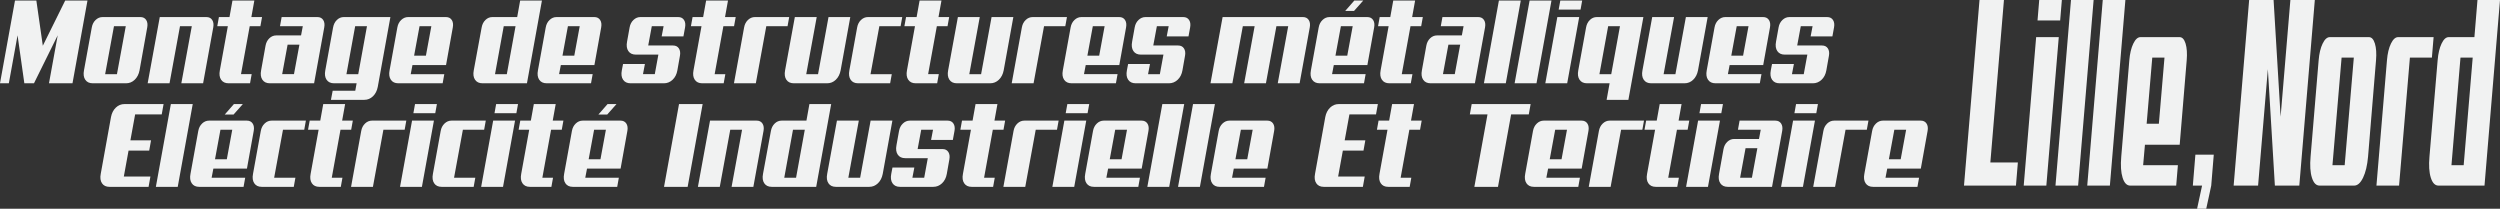
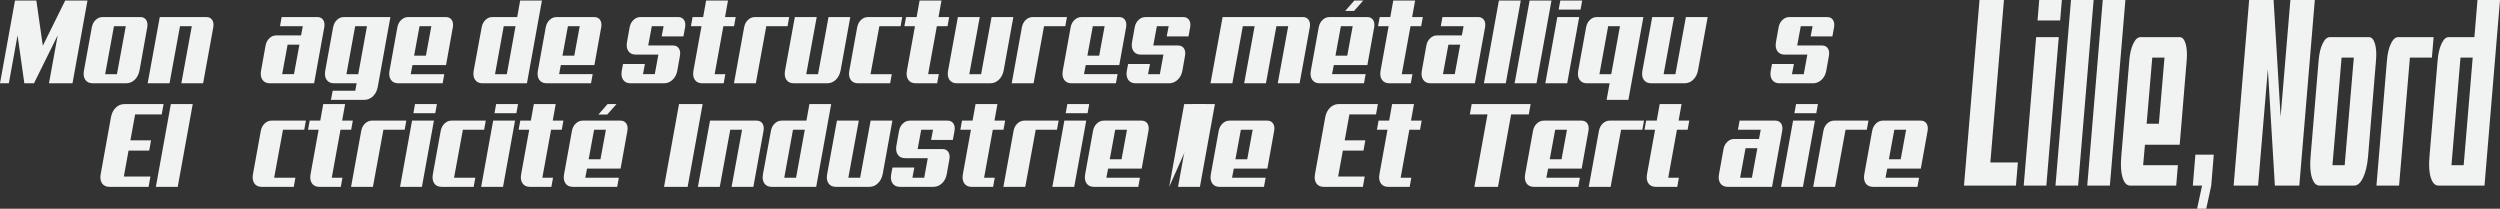
<svg xmlns="http://www.w3.org/2000/svg" version="1.1" id="Layer_1" x="0px" y="0px" width="495.116px" height="41.336px" viewBox="-1.24 -19.823 495.116 41.336" enable-background="new -1.24 -19.823 495.116 41.336" xml:space="preserve">
  <rect x="-1.24" y="-19.823" width="495.116" height="41.336" fill="#333333" stroke="none" />
  <path fill="none" d="M7.699-19.822" />
  <g enable-background="new    ">
    <path fill="#F1F2F2" d="M366.372,13.209l0.379-1.806" />
    <path fill="#F1F2F2" d="M398.013,16.934h-10.29l3.071-36.756h4.84l-2.693,32.178h5.449L398.013,16.934z" />
    <path fill="#F1F2F2" d="M404.031,16.934h-4.481l2.462-29.404h4.481L404.031,16.934z M406.768-15.771h-4.483l0.336-4.053h4.483   L406.768-15.771z" />
    <path fill="#F1F2F2" d="M410.323,16.934h-4.482l3.071-36.756h4.482L410.323,16.934z" />
    <path fill="#F1F2F2" d="M416.614,16.934h-4.482l3.072-36.756h4.482L416.614,16.934z" />
    <path fill="#F1F2F2" d="M420.465-7.89c0.11-1.35,0.375-2.449,0.789-3.301c0.414-0.854,0.888-1.279,1.421-1.279h7.742   c0.533,0,0.93,0.426,1.19,1.279c0.259,0.852,0.333,1.951,0.221,3.301l-1.389,16.727h-6.881l-0.357,4.053h6.881l-0.337,4.047h-9.09   c-0.688,0-1.195-0.521-1.524-1.57c-0.329-1.047-0.417-2.441-0.264-4.178L420.465-7.89z M425.01-8.421l-1.115,13.104h2.42   l1.115-13.104H425.01z" />
    <path fill="#F1F2F2" d="M436.687,16.934c-0.195,0.924-0.354,1.66-0.474,2.209c-0.119,0.553-0.231,1.066-0.337,1.547   c-0.105,0.479-0.165,0.752-0.179,0.822h-1.811l0.989-4.58h-1.83l0.505-6.127h3.64L436.687,16.934z" />
    <path fill="#F1F2F2" d="M454.13,16.934h-4.84L447.902-6.13l-1.936,23.064h-4.84l3.07-36.756h4.84l1.39,23.119l1.937-23.119h4.839   L454.13,16.934z" />
    <path fill="#F1F2F2" d="M457.96-7.89c0.112-1.35,0.376-2.449,0.789-3.301c0.413-0.854,0.887-1.279,1.42-1.279h7.744   c0.532,0,0.93,0.426,1.189,1.279c0.26,0.852,0.333,1.951,0.221,3.301l-1.577,19.074c-0.154,1.74-0.483,3.131-0.988,4.18   c-0.506,1.047-1.096,1.57-1.769,1.57h-6.839c-0.688,0-1.195-0.523-1.524-1.57c-0.33-1.049-0.418-2.443-0.263-4.18L457.96-7.89z    M462.506-8.421l-1.811,21.309h2.42l1.811-21.309H462.506z" />
    <path fill="#F1F2F2" d="M480.389-8.421h-4.355l-2.147,25.355h-4.481l2.083-24.824c0.111-1.35,0.375-2.449,0.789-3.301   c0.413-0.854,0.887-1.279,1.421-1.279h7.027L480.389-8.421z" />
    <path fill="#F1F2F2" d="M490.806,16.934h-9.111c-0.688,0-1.196-0.523-1.524-1.57c-0.33-1.049-0.418-2.443-0.264-4.18l1.619-19.074   c0.112-1.35,0.371-2.449,0.778-3.301c0.407-0.854,0.877-1.279,1.41-1.279h5.092l0.609-7.352h4.461L490.806,16.934z M486.051-8.421   l-1.788,21.309h2.42l1.788-21.309H486.051z" />
  </g>
  <g>
    <g>
      <g>
        <path fill="#F1F2F2" d="M13.117-3.329H8.461l1.729-9.503L5.491-3.329H3.58l-1.342-9.503L0.51-3.329H-1.24L1.73-19.721h4.229l1.281,8.957     l4.433-8.957h4.413L13.117-3.329z" />
      </g>
      <g>
        <path fill="#F1F2F2" d="M16.941-14.4c0.108-0.602,0.362-1.093,0.762-1.473c0.4-0.38,0.857-0.57,1.373-0.57h7.483c0.515,0,0.898,0.19,1.149,0.57     c0.25,0.38,0.322,0.871,0.213,1.473l-1.525,8.505c-0.149,0.776-0.468,1.398-0.956,1.865c-0.488,0.467-1.057,0.701-1.708,0.701     h-6.609c-0.665,0-1.156-0.233-1.475-0.701s-0.403-1.089-0.254-1.865L16.941-14.4z M21.333-14.637l-1.749,9.503h2.338l1.749-9.503     H21.333z" />
      </g>
      <g>
        <path fill="#F1F2F2" d="M38.984-3.329h-4.311l2.074-11.309h-2.339L32.334-3.329h-4.331l2.399-13.114h9.232c0.515,0,0.898,0.19,1.149,0.57     c0.25,0.38,0.322,0.871,0.213,1.473L38.984-3.329z" />
      </g>
      <g>
-         <path fill="#F1F2F2" d="M44.027-3.329c-0.664,0-1.156-0.233-1.474-0.701c-0.319-0.467-0.403-1.089-0.254-1.865l1.586-8.743H41.79l0.326-1.806     h2.094l0.59-3.278h4.332l-0.59,3.278h2.115l-0.325,1.806h-2.115l-1.729,9.503h2.115l-0.325,1.806H44.027z" />
-       </g>
+         </g>
      <g>
        <path fill="#F1F2F2" d="M60.967-3.329h-8.765c-0.665,0-1.156-0.233-1.475-0.701s-0.403-1.089-0.254-1.865l0.875-4.87     c0.108-0.602,0.359-1.093,0.752-1.473c0.393-0.38,0.847-0.57,1.362-0.57h4.921l0.346-1.83h-4.515l0.325-1.806h7.077     c0.515,0,0.898,0.19,1.149,0.57c0.25,0.38,0.322,0.871,0.213,1.473L60.967-3.329z M55.72-10.979l-1.078,5.844h2.339l1.078-5.844     H55.72z" />
      </g>
      <g>
        <path fill="#F1F2F2" d="M64.647-1.856h4.474l0.265-1.473h-4.474c-0.665,0-1.156-0.233-1.474-0.701s-0.403-1.089-0.254-1.865l1.545-8.505     c0.108-0.602,0.359-1.093,0.752-1.473c0.393-0.38,0.847-0.57,1.363-0.57h9.232L73.574-2.616     c-0.149,0.776-0.468,1.397-0.956,1.865c-0.488,0.467-1.057,0.701-1.708,0.701h-6.609L64.647-1.856z M69.1-14.637l-1.729,9.503     h2.339l1.729-9.503H69.1z" />
      </g>
      <g>
        <path fill="#F1F2F2" d="M77.458-14.4c0.108-0.602,0.363-1.093,0.763-1.473c0.4-0.38,0.857-0.57,1.373-0.57h7.483c0.515,0,0.898,0.19,1.149,0.57     c0.25,0.38,0.322,0.871,0.213,1.473L87.097-6.94h-6.65l-0.346,1.806h6.65l-0.325,1.806h-8.785c-0.665,0-1.156-0.233-1.474-0.701     s-0.403-1.089-0.254-1.865L77.458-14.4z M81.85-14.637l-1.078,5.844h2.338l1.078-5.844H81.85z" />
      </g>
      <g>
        <path fill="#F1F2F2" d="M103.121-3.329h-8.805c-0.665,0-1.156-0.233-1.475-0.701s-0.403-1.089-0.254-1.865l1.566-8.505     c0.108-0.602,0.359-1.093,0.752-1.473c0.393-0.38,0.847-0.57,1.362-0.57h4.921l0.589-3.278h4.312L103.121-3.329z M98.525-14.637     l-1.729,9.503h2.338l1.729-9.503H98.525z" />
      </g>
      <g>
        <path fill="#F1F2F2" d="M106.842-14.4c0.108-0.602,0.363-1.093,0.763-1.473c0.4-0.38,0.857-0.57,1.373-0.57h7.483c0.515,0,0.898,0.19,1.149,0.57     c0.25,0.38,0.322,0.871,0.213,1.473l-1.342,7.459h-6.65l-0.346,1.806h6.65l-0.325,1.806h-8.785c-0.665,0-1.156-0.233-1.474-0.701     s-0.403-1.089-0.254-1.865L106.842-14.4z M111.235-14.637l-1.078,5.844h2.338l1.078-5.844H111.235z" />
      </g>
      <g>
        <path fill="#F1F2F2" d="M132.058-10.812c0.515,0,0.898,0.19,1.149,0.57c0.25,0.38,0.322,0.872,0.213,1.473l-0.508,2.875     c-0.136,0.776-0.451,1.398-0.946,1.865c-0.495,0.467-1.067,0.701-1.718,0.701h-6.609c-0.665,0-1.156-0.233-1.475-0.701     c-0.318-0.467-0.403-1.089-0.254-1.865l0.244-1.259h4.331L126.1-5.135h2.339l0.711-3.873h-4.474     c-0.665,0-1.156-0.233-1.475-0.701c-0.318-0.467-0.403-1.089-0.254-1.865l0.508-2.827c0.108-0.602,0.363-1.093,0.763-1.473     c0.399-0.38,0.857-0.57,1.373-0.57h7.483c0.515,0,0.898,0.19,1.149,0.57c0.251,0.38,0.322,0.871,0.214,1.473l-0.326,1.782h-4.311     l0.386-2.02h-2.338l-0.712,3.825H132.058z" />
      </g>
      <g>
        <path fill="#F1F2F2" d="M137.833-3.329c-0.664,0-1.156-0.233-1.474-0.701c-0.319-0.467-0.403-1.089-0.254-1.865l1.586-8.743h-2.095l0.326-1.806     h2.094l0.59-3.278h4.332l-0.59,3.278h2.115l-0.325,1.806h-2.115l-1.729,9.503h2.115l-0.325,1.806H137.833z" />
      </g>
      <g>
        <path fill="#F1F2F2" d="M154.732-14.637h-4.209l-2.074,11.309h-4.331L146.13-14.4c0.108-0.602,0.362-1.093,0.762-1.473     c0.4-0.38,0.857-0.57,1.373-0.57h6.792L154.732-14.637z" />
      </g>
      <g>
        <path fill="#F1F2F2" d="M160.507-16.443l-2.074,11.309h2.339l2.074-11.309h4.311l-1.912,10.548c-0.149,0.776-0.468,1.398-0.956,1.865     c-0.488,0.467-1.058,0.701-1.708,0.701h-6.609c-0.665,0-1.156-0.233-1.474-0.701s-0.403-1.089-0.254-1.865l1.932-10.548H160.507z     " />
      </g>
      <g>
        <path fill="#F1F2F2" d="M168.519-14.4c0.108-0.602,0.363-1.093,0.763-1.473c0.4-0.38,0.857-0.57,1.373-0.57h6.792l-0.325,1.806h-4.209     l-1.749,9.503h4.209l-0.325,1.806h-6.345c-0.665,0-1.156-0.233-1.474-0.701s-0.403-1.089-0.254-1.865L168.519-14.4z" />
      </g>
      <g>
        <path fill="#F1F2F2" d="M180.11-3.329c-0.664,0-1.156-0.233-1.474-0.701c-0.319-0.467-0.403-1.089-0.254-1.865l1.586-8.743h-2.095l0.326-1.806     h2.094l0.59-3.278h4.332l-0.59,3.278h2.115l-0.325,1.806H184.3l-1.729,9.503h2.115l-0.325,1.806H180.11z" />
      </g>
      <g>
        <path fill="#F1F2F2" d="M192.799-16.443l-2.074,11.309h2.339l2.074-11.309h4.311l-1.912,10.548c-0.149,0.776-0.468,1.398-0.956,1.865     c-0.488,0.467-1.058,0.701-1.708,0.701h-6.609c-0.665,0-1.156-0.233-1.474-0.701s-0.403-1.089-0.254-1.865l1.932-10.548H192.799z     " />
      </g>
      <g>
        <path fill="#F1F2F2" d="M209.739-14.637h-4.209l-2.074,11.309h-4.331l2.013-11.071c0.108-0.602,0.362-1.093,0.762-1.473     c0.4-0.38,0.857-0.57,1.373-0.57h6.792L209.739-14.637z" />
      </g>
      <g>
        <path fill="#F1F2F2" d="M210.796-14.4c0.108-0.602,0.363-1.093,0.763-1.473c0.4-0.38,0.857-0.57,1.373-0.57h7.483c0.515,0,0.898,0.19,1.149,0.57     c0.25,0.38,0.322,0.871,0.213,1.473l-1.342,7.459h-6.65l-0.346,1.806h6.65l-0.325,1.806h-8.785c-0.665,0-1.156-0.233-1.474-0.701     s-0.403-1.089-0.254-1.865L210.796-14.4z M215.189-14.637l-1.078,5.844h2.338l1.078-5.844H215.189z" />
      </g>
      <g>
        <path fill="#F1F2F2" d="M232.087-10.812c0.515,0,0.898,0.19,1.149,0.57c0.25,0.38,0.322,0.872,0.213,1.473l-0.508,2.875     c-0.136,0.776-0.451,1.398-0.946,1.865c-0.495,0.467-1.067,0.701-1.718,0.701h-6.609c-0.665,0-1.156-0.233-1.475-0.701     c-0.318-0.467-0.403-1.089-0.254-1.865l0.244-1.259h4.331l-0.386,2.019h2.339l0.711-3.873h-4.474     c-0.665,0-1.156-0.233-1.475-0.701c-0.318-0.467-0.403-1.089-0.254-1.865l0.508-2.827c0.108-0.602,0.363-1.093,0.763-1.473     c0.399-0.38,0.857-0.57,1.373-0.57h7.483c0.515,0,0.898,0.19,1.149,0.57c0.251,0.38,0.322,0.871,0.214,1.473l-0.326,1.782h-4.311     l0.386-2.02h-2.338l-0.712,3.825H232.087z" />
      </g>
      <g>
        <path fill="#F1F2F2" d="M256.144-3.329h-4.331l2.074-11.309h-2.339l-2.074,11.309h-4.311l2.074-11.309h-2.339l-2.074,11.309h-4.331l2.399-13.114     h15.902c0.515,0,0.898,0.19,1.149,0.57c0.251,0.38,0.322,0.871,0.213,1.473L256.144-3.329z" />
      </g>
      <g>
        <path fill="#F1F2F2" d="M259.926-14.4c0.108-0.602,0.363-1.093,0.763-1.473c0.4-0.38,0.857-0.57,1.373-0.57h7.484c0.514,0,0.896,0.19,1.148,0.57     c0.25,0.38,0.322,0.871,0.213,1.473l-1.342,7.459h-6.65l-0.346,1.806h6.65l-0.326,1.806h-8.784c-0.665,0-1.156-0.233-1.474-0.701     c-0.319-0.467-0.404-1.089-0.254-1.865L259.926-14.4z M264.319-14.637l-1.078,5.844h2.338l1.078-5.844H264.319z M266.921-17.655     h-1.748l1.811-2.067h1.77L266.921-17.655z" />
      </g>
      <g>
        <path fill="#F1F2F2" d="M273.917-3.329c-0.664,0-1.155-0.233-1.474-0.701c-0.319-0.467-0.404-1.089-0.255-1.865l1.586-8.743h-2.094l0.325-1.806     h2.095l0.59-3.278h4.331l-0.59,3.278h2.115l-0.325,1.806h-2.115l-1.729,9.503h2.115l-0.326,1.806H273.917z" />
      </g>
      <g>
        <path fill="#F1F2F2" d="M290.856-3.329h-8.765c-0.664,0-1.155-0.233-1.474-0.701s-0.403-1.089-0.255-1.865l0.875-4.87     c0.108-0.602,0.358-1.093,0.752-1.473c0.394-0.38,0.848-0.57,1.362-0.57h4.922l0.346-1.83h-4.515l0.325-1.806h7.077     c0.515,0,0.897,0.19,1.148,0.57c0.251,0.38,0.322,0.871,0.214,1.473L290.856-3.329z M285.61-10.979l-1.078,5.844h2.339     l1.078-5.844H285.61z" />
      </g>
      <g>
        <path fill="#F1F2F2" d="M296.977-3.329h-4.332l2.97-16.393h4.331L296.977-3.329z" />
      </g>
      <g>
        <path fill="#F1F2F2" d="M303.057-3.329h-4.332l2.97-16.393h4.331L303.057-3.329z" />
      </g>
      <g>
        <path fill="#F1F2F2" d="M309.137-3.329h-4.332l2.38-13.114h4.331L309.137-3.329z M311.781-17.916h-4.332l0.326-1.806h4.331L311.781-17.916z" />
      </g>
      <g>
        <path fill="#F1F2F2" d="M312.879-14.4c0.108-0.602,0.359-1.093,0.752-1.473c0.394-0.38,0.848-0.57,1.363-0.57h9.232l-2.97,16.393h-4.311     l0.59-3.278h-4.475c-0.664,0-1.155-0.233-1.474-0.701s-0.403-1.089-0.255-1.865L312.879-14.4z M317.251-14.637l-1.729,9.503     h2.339l1.729-9.503H317.251z" />
      </g>
      <g>
        <path fill="#F1F2F2" d="M330.306-16.443l-2.074,11.309h2.339l2.074-11.309h4.312l-1.912,10.548c-0.149,0.776-0.468,1.398-0.956,1.865     c-0.487,0.467-1.057,0.701-1.708,0.701h-6.608c-0.665,0-1.156-0.233-1.475-0.701s-0.403-1.089-0.254-1.865l1.932-10.548H330.306z     " />
      </g>
      <g>
-         <path fill="#F1F2F2" d="M338.318-14.4c0.108-0.602,0.362-1.093,0.763-1.473c0.399-0.38,0.857-0.57,1.373-0.57h7.483     c0.515,0,0.897,0.19,1.148,0.57c0.251,0.38,0.322,0.871,0.214,1.473l-1.342,7.459h-6.65l-0.346,1.806h6.65l-0.326,1.806h-8.784     c-0.665,0-1.156-0.233-1.475-0.701s-0.403-1.089-0.254-1.865L338.318-14.4z M342.711-14.637l-1.078,5.844h2.339l1.078-5.844     H342.711z" />
-       </g>
+         </g>
      <g>
        <path fill="#F1F2F2" d="M359.61-10.812c0.515,0,0.897,0.19,1.148,0.57c0.251,0.38,0.322,0.872,0.214,1.473l-0.509,2.875     c-0.135,0.776-0.45,1.398-0.945,1.865s-1.067,0.701-1.718,0.701h-6.609c-0.664,0-1.156-0.233-1.475-0.701     s-0.403-1.089-0.254-1.865l0.244-1.259h4.331l-0.386,2.019h2.338l0.712-3.873h-4.474c-0.664,0-1.156-0.233-1.475-0.701     c-0.318-0.467-0.403-1.089-0.254-1.865l0.509-2.827c0.107-0.602,0.362-1.093,0.762-1.473c0.4-0.38,0.857-0.57,1.373-0.57h7.483     c0.516,0,0.898,0.19,1.149,0.57c0.25,0.38,0.321,0.871,0.213,1.473l-0.325,1.782h-4.312l0.387-2.02H355.4l-0.711,3.825H359.61z" />
      </g>
      <g>
        <path fill="#F1F2F2" d="M20.437,17.18c-0.664,0-1.156-0.232-1.474-0.701c-0.318-0.467-0.403-1.089-0.254-1.864l2.034-11.261     c0.149-0.776,0.468-1.398,0.956-1.865c0.488-0.467,1.057-0.701,1.708-0.701h7.748l-0.366,2.043h-5.267l-0.936,5.132h4.088     l-0.366,2.043H24.22l-0.936,5.132h5.267l-0.366,2.043H20.437z" />
      </g>
      <g>
        <path fill="#F1F2F2" d="M33.96,17.18h-4.331l2.969-16.393h4.332L33.96,17.18z" />
      </g>
      <g>
-         <path fill="#F1F2F2" d="M38.028,6.109c0.108-0.602,0.363-1.092,0.763-1.473c0.4-0.38,0.857-0.57,1.373-0.57h7.483c0.515,0,0.898,0.19,1.149,0.57     c0.25,0.38,0.322,0.871,0.213,1.473l-1.342,7.46h-6.65l-0.346,1.806h6.65l-0.325,1.806h-8.785c-0.665,0-1.156-0.232-1.474-0.701     c-0.319-0.467-0.404-1.089-0.254-1.864L38.028,6.109z M42.42,5.872l-1.078,5.845h2.338l1.078-5.845H42.42z M45.023,2.855h-1.749     l1.81-2.067h1.769L45.023,2.855z" />
-       </g>
+         </g>
      <g>
        <path fill="#F1F2F2" d="M50.411,6.109c0.108-0.602,0.363-1.092,0.763-1.473c0.4-0.38,0.857-0.57,1.373-0.57h6.792l-0.325,1.806h-4.209     l-1.749,9.503h4.209l-0.325,1.806h-6.345c-0.665,0-1.156-0.232-1.474-0.701c-0.318-0.467-0.403-1.089-0.254-1.864L50.411,6.109z" />
      </g>
      <g>
        <path fill="#F1F2F2" d="M62.003,17.18c-0.664,0-1.156-0.232-1.474-0.701c-0.319-0.467-0.403-1.089-0.254-1.864l1.586-8.743h-2.095l0.326-1.806     h2.094l0.59-3.278h4.332l-0.59,3.278h2.115l-0.325,1.806h-2.115l-1.729,9.503h2.115l-0.325,1.806H62.003z" />
      </g>
      <g>
        <path fill="#F1F2F2" d="M78.901,5.872h-4.209L72.617,17.18h-4.331L70.3,6.109c0.108-0.602,0.362-1.092,0.762-1.473     c0.4-0.38,0.857-0.57,1.373-0.57h6.792L78.901,5.872z" />
      </g>
      <g>
        <path fill="#F1F2F2" d="M82.318,17.18h-4.331l2.379-13.114h4.332L82.318,17.18z M84.962,2.594H80.63l0.325-1.806h4.332L84.962,2.594z" />
      </g>
      <g>
        <path fill="#F1F2F2" d="M86.039,6.109c0.108-0.602,0.363-1.092,0.763-1.473c0.4-0.38,0.857-0.57,1.373-0.57h6.792l-0.325,1.806h-4.209     l-1.749,9.503h4.209l-0.325,1.806h-6.345c-0.665,0-1.156-0.232-1.474-0.701c-0.318-0.467-0.403-1.089-0.254-1.864L86.039,6.109z" />
      </g>
      <g>
        <path fill="#F1F2F2" d="M98.383,17.18h-4.331L96.43,4.066h4.332L98.383,17.18z M101.027,2.594h-4.332l0.325-1.806h4.332L101.027,2.594z" />
      </g>
      <g>
        <path fill="#F1F2F2" d="M103.71,17.18c-0.664,0-1.156-0.232-1.474-0.701c-0.319-0.467-0.403-1.089-0.254-1.864l1.586-8.743h-2.095l0.326-1.806     h2.094l0.59-3.278h4.332l-0.59,3.278h2.115l-0.325,1.806H107.9l-1.729,9.503h2.115l-0.325,1.806H103.71z" />
      </g>
      <g>
        <path fill="#F1F2F2" d="M112.028,6.109c0.108-0.602,0.363-1.092,0.763-1.473c0.4-0.38,0.857-0.57,1.373-0.57h7.483     c0.515,0,0.898,0.19,1.149,0.57c0.25,0.38,0.322,0.871,0.213,1.473l-1.342,7.46h-6.65l-0.346,1.806h6.65l-0.325,1.806h-8.785     c-0.665,0-1.156-0.232-1.474-0.701c-0.319-0.467-0.404-1.089-0.254-1.864L112.028,6.109z M116.42,5.872l-1.078,5.845h2.338     l1.078-5.845H116.42z M119.023,2.855h-1.749l1.81-2.067h1.769L119.023,2.855z" />
      </g>
      <g>
        <path fill="#F1F2F2" d="M134.946,17.18h-4.677l2.969-16.393h4.677L134.946,17.18z" />
      </g>
      <g>
        <path fill="#F1F2F2" d="M147.96,17.18h-4.311l2.074-11.309h-2.339L141.31,17.18h-4.331l2.399-13.114h9.232c0.515,0,0.898,0.19,1.149,0.57     c0.25,0.38,0.322,0.871,0.213,1.473L147.96,17.18z" />
      </g>
      <g>
        <path fill="#F1F2F2" d="M160.405,17.18H151.6c-0.665,0-1.156-0.232-1.475-0.701c-0.318-0.467-0.403-1.089-0.254-1.864l1.566-8.506     c0.108-0.602,0.359-1.092,0.752-1.473c0.393-0.38,0.847-0.57,1.362-0.57h4.921l0.589-3.278h4.312L160.405,17.18z M155.809,5.872     l-1.729,9.503h2.338l1.729-9.503H155.809z" />
      </g>
      <g>
        <path fill="#F1F2F2" d="M168.844,4.066l-2.074,11.309h2.339l2.074-11.309h4.311l-1.912,10.549c-0.149,0.775-0.468,1.397-0.956,1.864     c-0.488,0.469-1.058,0.701-1.708,0.701h-6.609c-0.665,0-1.156-0.232-1.474-0.701c-0.318-0.467-0.403-1.089-0.254-1.864     l1.932-10.549H168.844z" />
      </g>
      <g>
        <path fill="#F1F2F2" d="M185.417,9.697c0.515,0,0.898,0.189,1.149,0.57c0.25,0.38,0.322,0.871,0.213,1.473l-0.508,2.875     c-0.136,0.775-0.451,1.397-0.946,1.864c-0.495,0.469-1.067,0.701-1.718,0.701h-6.609c-0.665,0-1.156-0.232-1.475-0.701     c-0.318-0.467-0.403-1.089-0.254-1.864l0.244-1.26h4.331l-0.386,2.02h2.339l0.711-3.872h-4.474c-0.665,0-1.156-0.233-1.475-0.701     c-0.318-0.467-0.403-1.089-0.254-1.865l0.508-2.827c0.108-0.602,0.363-1.092,0.763-1.473c0.399-0.38,0.857-0.57,1.373-0.57h7.483     c0.515,0,0.898,0.19,1.149,0.57c0.251,0.38,0.322,0.871,0.214,1.473l-0.326,1.782h-4.311l0.386-2.02h-2.338l-0.712,3.825H185.417     z" />
      </g>
      <g>
        <path fill="#F1F2F2" d="M191.192,17.18c-0.664,0-1.156-0.232-1.474-0.701c-0.319-0.467-0.403-1.089-0.254-1.864l1.586-8.743h-2.095l0.326-1.806     h2.094l0.59-3.278h4.332l-0.59,3.278h2.115l-0.325,1.806h-2.115l-1.729,9.503h2.115l-0.325,1.806H191.192z" />
      </g>
      <g>
        <path fill="#F1F2F2" d="M208.091,5.872h-4.209l-2.074,11.309h-4.331l2.013-11.071c0.108-0.602,0.362-1.092,0.762-1.473     c0.4-0.38,0.857-0.57,1.373-0.57h6.792L208.091,5.872z" />
      </g>
      <g>
        <path fill="#F1F2F2" d="M211.507,17.18h-4.331l2.379-13.114h4.332L211.507,17.18z M214.151,2.594h-4.332l0.325-1.806h4.332L214.151,2.594z" />
      </g>
      <g>
        <path fill="#F1F2F2" d="M215.228,6.109c0.108-0.602,0.363-1.092,0.763-1.473c0.4-0.38,0.857-0.57,1.373-0.57h7.483     c0.515,0,0.898,0.19,1.149,0.57c0.25,0.38,0.322,0.871,0.213,1.473l-1.342,7.46h-6.65l-0.346,1.806h6.65l-0.325,1.806h-8.785     c-0.665,0-1.156-0.232-1.474-0.701c-0.318-0.467-0.403-1.089-0.254-1.864L215.228,6.109z M219.621,5.872l-1.078,5.845h2.338     l1.078-5.845H219.621z" />
      </g>
      <g>
-         <path fill="#F1F2F2" d="M230.317,17.18h-4.331l2.969-16.393h4.332L230.317,17.18z" />
+         <path fill="#F1F2F2" d="M230.317,17.18l2.969-16.393h4.332L230.317,17.18z" />
      </g>
      <g>
        <path fill="#F1F2F2" d="M236.398,17.18h-4.331l2.969-16.393h4.332L236.398,17.18z" />
      </g>
      <g>
        <path fill="#F1F2F2" d="M240.119,6.109c0.108-0.602,0.363-1.092,0.763-1.473c0.4-0.38,0.857-0.57,1.373-0.57h7.483     c0.515,0,0.898,0.19,1.149,0.57c0.25,0.38,0.322,0.871,0.213,1.473l-1.342,7.46h-6.65l-0.346,1.806h6.65l-0.325,1.806h-8.785     c-0.665,0-1.156-0.232-1.474-0.701c-0.318-0.467-0.403-1.089-0.254-1.864L240.119,6.109z M244.511,5.872l-1.078,5.845h2.338     l1.078-5.845H244.511z" />
      </g>
      <g>
        <path fill="#F1F2F2" d="M260.922,17.18c-0.664,0-1.156-0.232-1.474-0.701c-0.318-0.467-0.403-1.089-0.254-1.864l2.034-11.261     c0.149-0.776,0.468-1.398,0.956-1.865c0.488-0.467,1.057-0.701,1.708-0.701h7.748l-0.366,2.043h-5.267l-0.936,5.132h4.088     l-0.366,2.043h-4.088l-0.935,5.132h5.267l-0.366,2.043H260.922z" />
      </g>
      <g>
        <path fill="#F1F2F2" d="M273.692,17.18c-0.664,0-1.155-0.232-1.474-0.701c-0.319-0.467-0.404-1.089-0.255-1.864l1.586-8.743h-2.094l0.325-1.806     h2.095l0.59-3.278h4.331l-0.59,3.278h2.115l-0.325,1.806h-2.115l-1.729,9.503h2.115l-0.326,1.806H273.692z" />
      </g>
      <g>
        <path fill="#F1F2F2" d="M301.531,2.831h-3.498l-2.603,14.35h-4.678l2.604-14.35h-3.498l0.366-2.043h11.673L301.531,2.831z" />
      </g>
      <g>
        <path fill="#F1F2F2" d="M302.365,6.109c0.108-0.602,0.362-1.092,0.763-1.473c0.399-0.38,0.857-0.57,1.373-0.57h7.483     c0.515,0,0.897,0.19,1.148,0.57c0.251,0.38,0.322,0.871,0.214,1.473l-1.342,7.46h-6.65l-0.346,1.806h6.65l-0.326,1.806h-8.784     c-0.665,0-1.156-0.232-1.475-0.701c-0.318-0.467-0.403-1.089-0.254-1.864L302.365,6.109z M306.758,5.872l-1.078,5.845h2.339     l1.078-5.845H306.758z" />
      </g>
      <g>
        <path fill="#F1F2F2" d="M324.022,5.872h-4.21l-2.074,11.309h-4.331l2.013-11.071c0.108-0.602,0.363-1.092,0.763-1.473     c0.4-0.38,0.857-0.57,1.373-0.57h6.792L324.022,5.872z" />
      </g>
      <g>
        <path fill="#F1F2F2" d="M326.685,17.18c-0.664,0-1.155-0.232-1.474-0.701c-0.319-0.467-0.404-1.089-0.255-1.864l1.586-8.743h-2.094l0.325-1.806     h2.095l0.59-3.278h4.331l-0.59,3.278h2.115l-0.325,1.806h-2.115l-1.729,9.503h2.115l-0.326,1.806H326.685z" />
      </g>
      <g>
-         <path fill="#F1F2F2" d="M337.016,17.18h-4.332l2.38-13.114h4.331L337.016,17.18z M339.66,2.594h-4.332l0.326-1.806h4.331L339.66,2.594z" />
-       </g>
+         </g>
      <g>
        <path fill="#F1F2F2" d="M349.705,17.18h-8.765c-0.664,0-1.155-0.232-1.474-0.701c-0.318-0.467-0.403-1.089-0.255-1.864l0.875-4.871     c0.108-0.602,0.358-1.093,0.752-1.473s0.848-0.57,1.362-0.57h4.922l0.346-1.829h-4.515l0.325-1.806h7.077     c0.515,0,0.897,0.19,1.148,0.57c0.251,0.38,0.322,0.871,0.214,1.473L349.705,17.18z M344.459,9.531l-1.078,5.844h2.339     l1.078-5.844H344.459z" />
      </g>
      <g>
        <path fill="#F1F2F2" d="M355.827,17.18h-4.332l2.38-13.114h4.331L355.827,17.18z M358.47,2.594h-4.332l0.326-1.806h4.331L358.47,2.594z" />
      </g>
      <g>
        <path fill="#F1F2F2" d="M368.475,5.872h-4.21l-2.074,11.309h-4.331l2.013-11.071c0.108-0.602,0.363-1.092,0.763-1.473     c0.4-0.38,0.857-0.57,1.373-0.57h6.792L368.475,5.872z" />
      </g>
      <g>
        <path fill="#F1F2F2" d="M369.532,6.109c0.108-0.602,0.362-1.092,0.763-1.473c0.399-0.38,0.857-0.57,1.373-0.57h7.483     c0.515,0,0.897,0.19,1.148,0.57c0.251,0.38,0.322,0.871,0.214,1.473l-1.342,7.46h-6.65l-0.346,1.806h6.65L378.5,17.18h-8.784     c-0.665,0-1.156-0.232-1.475-0.701c-0.318-0.467-0.403-1.089-0.254-1.864L369.532,6.109z M373.925,5.872l-1.078,5.845h2.339     l1.078-5.845H373.925z" />
      </g>
    </g>
  </g>
</svg>